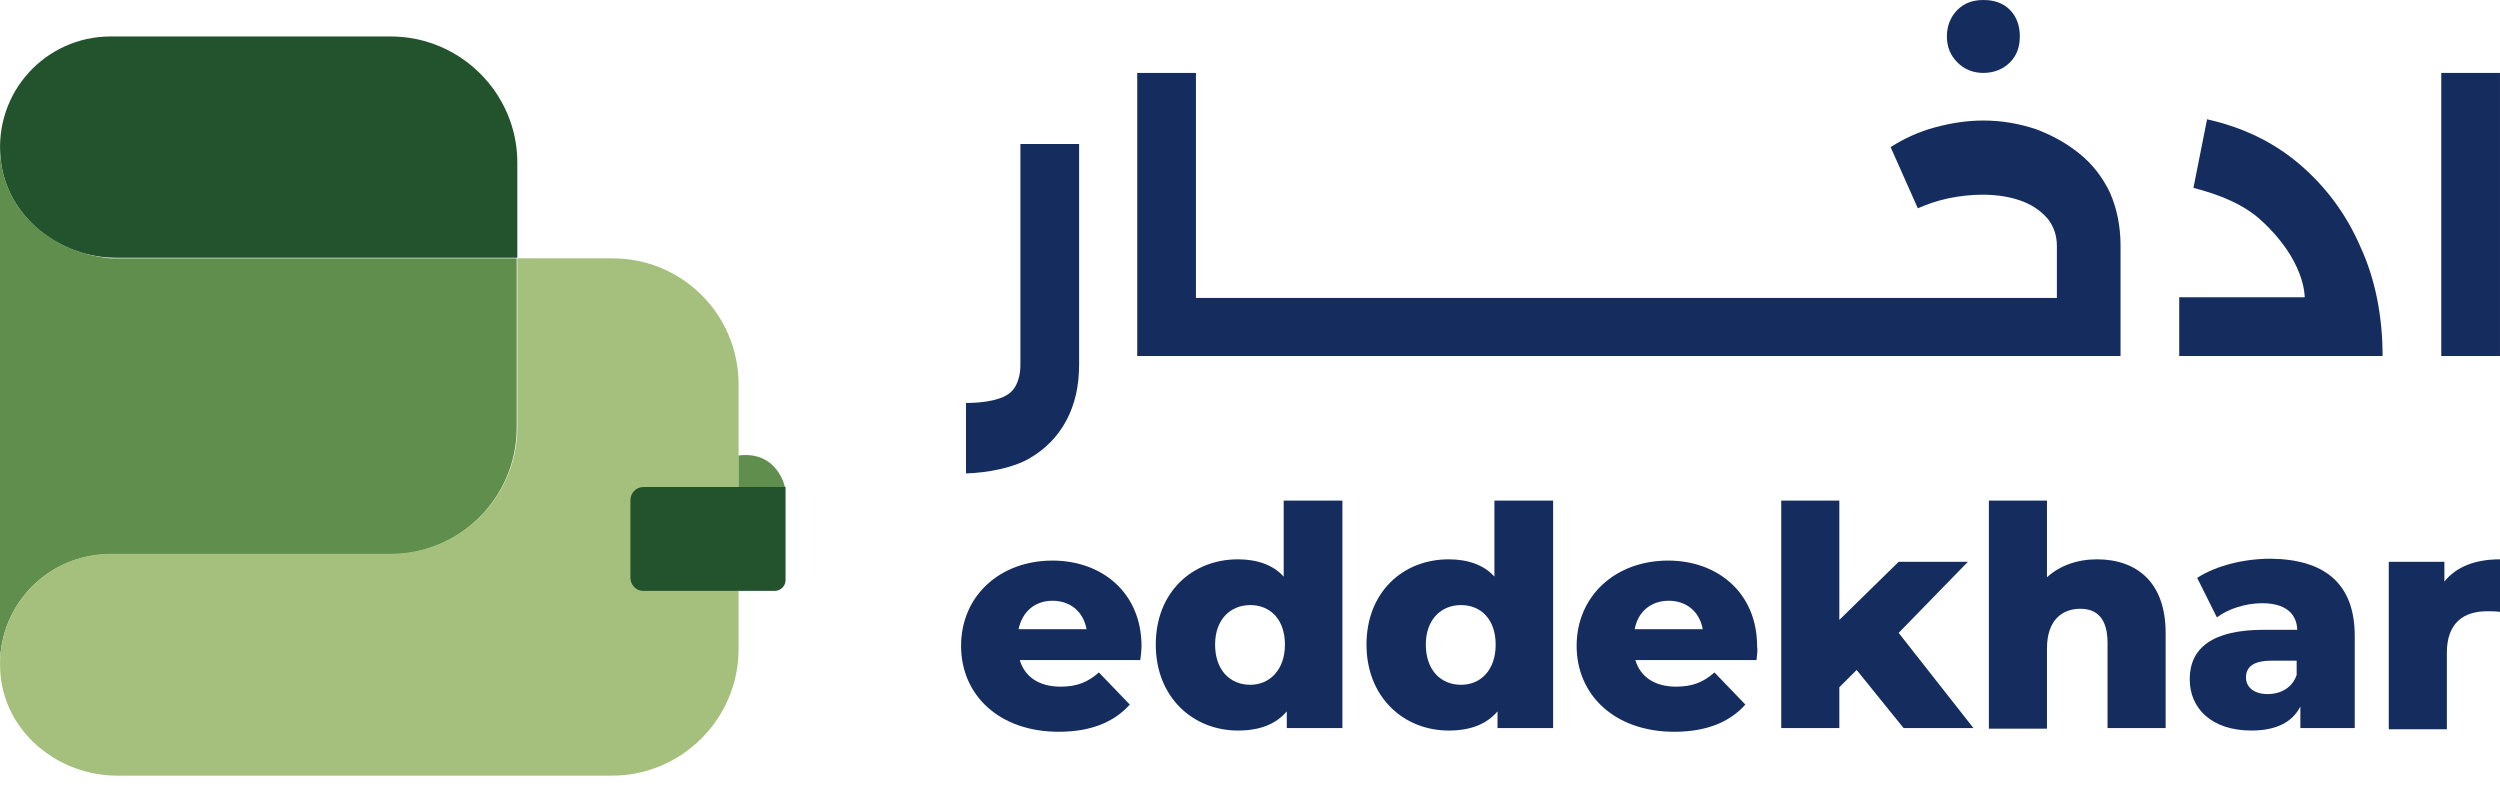
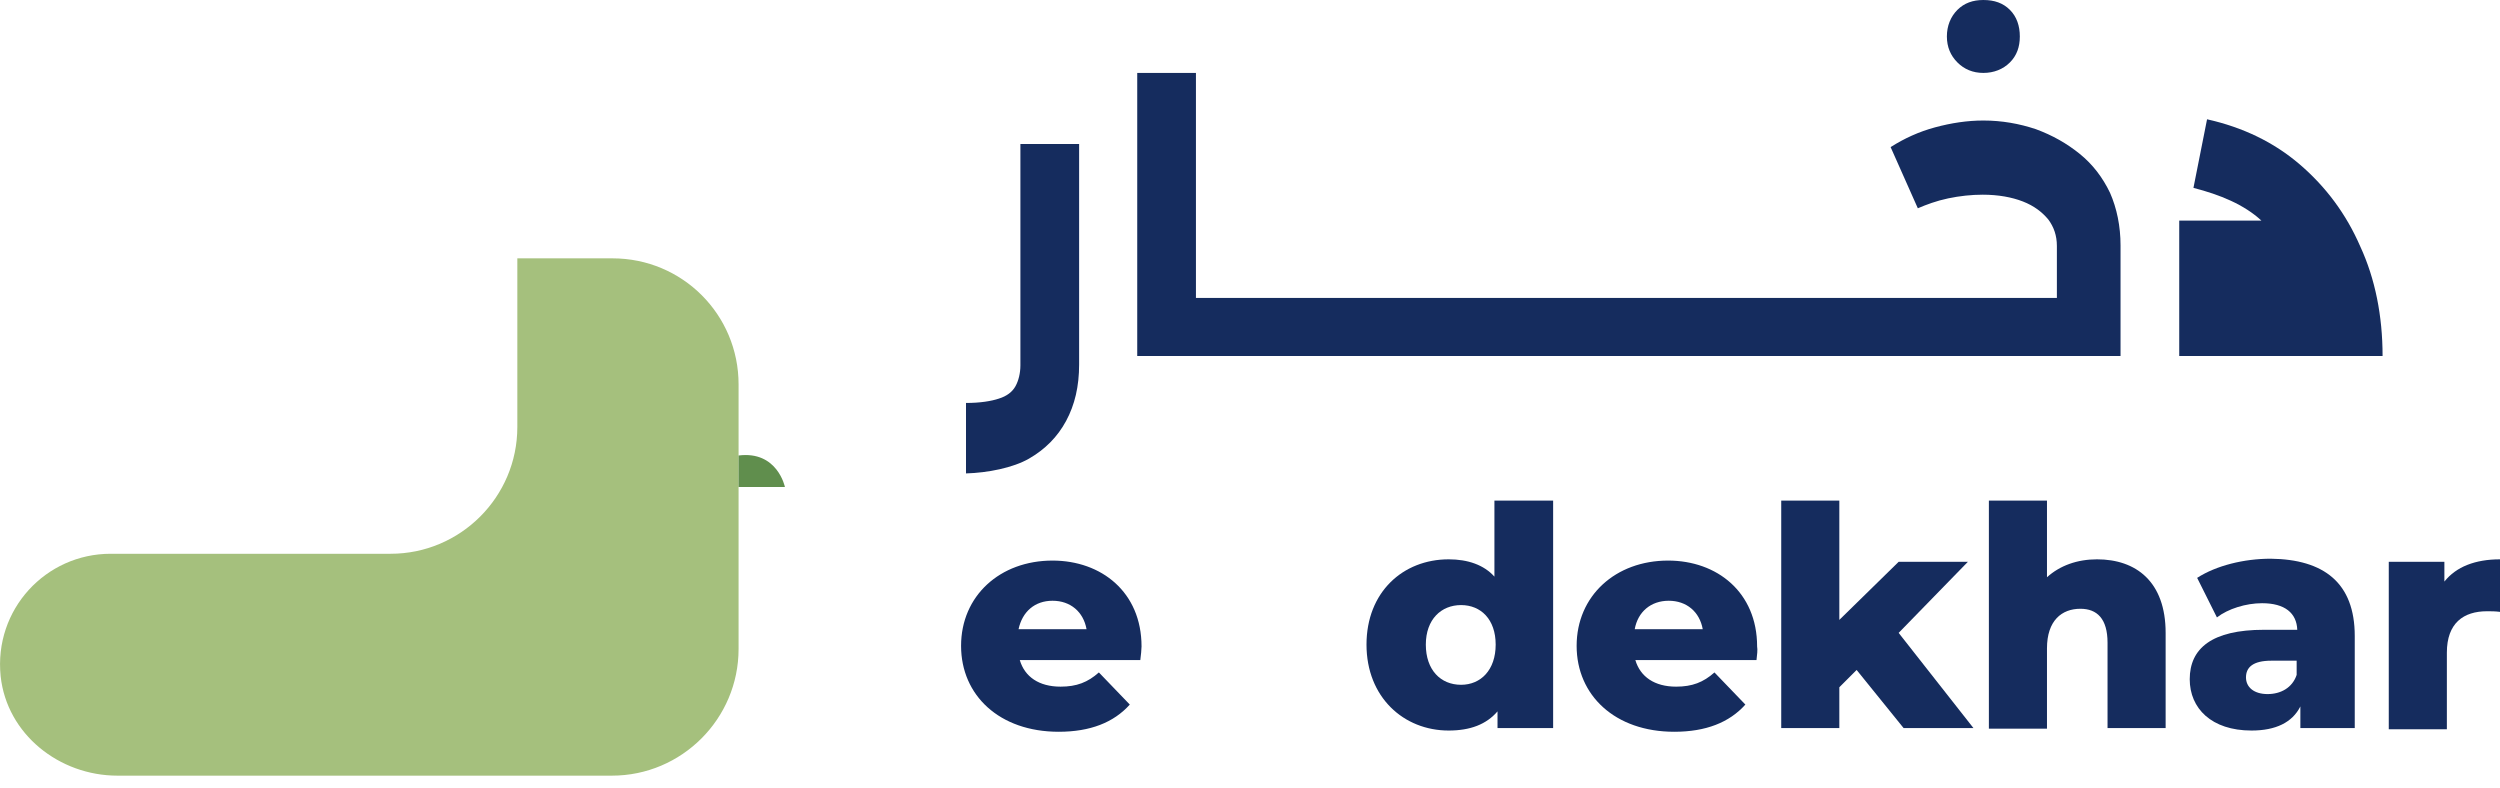
<svg xmlns="http://www.w3.org/2000/svg" width="130" height="41" viewBox="0 0 130 41" fill="none">
  <g clip-path="url(#clip0_1676_13930)">
-     <path d="M26.901 8.452V13.402H6.107C3.086 13.434 0.322 11.248 0.033 8.26C-0.32 4.789 2.379 1.896 5.754 1.896H20.312C23.944 1.896 26.901 4.853 26.901 8.452Z" fill="#23532D" />
-     <path d="M5.753 13.434H26.868V22.24C26.868 25.872 23.911 28.828 20.279 28.828H5.753C2.571 28.796 0 31.367 0 34.549V28.796V13.434V7.681C0 10.831 2.603 13.145 5.753 13.434Z" fill="#608E4D" />
    <path d="M38.406 19.99V33.745C38.406 37.377 35.45 40.334 31.818 40.334H6.107C3.086 40.334 0.355 38.18 0.033 35.159C-0.32 31.689 2.379 28.796 5.754 28.796H20.312C23.944 28.796 26.901 25.839 26.901 22.208V13.434H31.85C35.482 13.434 38.406 16.358 38.406 19.99Z" fill="#A5C07D" />
    <path d="M59.296 34.324H53.029C53.286 35.192 54.025 35.706 55.15 35.706C55.986 35.706 56.564 35.481 57.142 34.967L58.749 36.638C57.914 37.57 56.693 38.052 55.053 38.052C51.968 38.052 49.976 36.156 49.976 33.585C49.976 30.982 52 29.15 54.732 29.15C57.271 29.15 59.36 30.789 59.36 33.617C59.36 33.778 59.328 34.067 59.296 34.324ZM52.965 32.717H56.5C56.339 31.817 55.664 31.239 54.732 31.239C53.8 31.239 53.157 31.817 52.965 32.717Z" fill="#152C5E" />
-     <path d="M69.805 26.032V37.859H66.913V36.991C66.335 37.666 65.499 37.988 64.374 37.988C62.028 37.988 60.1 36.252 60.1 33.52C60.1 30.789 61.996 29.085 64.374 29.085C65.37 29.085 66.206 29.375 66.752 29.985V26.032H69.805ZM66.817 33.52C66.817 32.203 66.045 31.464 65.017 31.464C63.988 31.464 63.185 32.203 63.185 33.52C63.185 34.838 63.956 35.609 65.017 35.609C66.013 35.609 66.817 34.838 66.817 33.52Z" fill="#152C5E" />
    <path d="M80.763 26.032V37.859H77.871V36.991C77.293 37.666 76.457 37.988 75.332 37.988C72.986 37.988 71.058 36.252 71.058 33.52C71.058 30.789 72.954 29.085 75.332 29.085C76.328 29.085 77.164 29.375 77.71 29.985V26.032H80.763ZM77.775 33.52C77.775 32.203 77.003 31.464 75.975 31.464C74.946 31.464 74.143 32.203 74.143 33.52C74.143 34.838 74.914 35.609 75.975 35.609C77.003 35.609 77.775 34.838 77.775 33.52Z" fill="#152C5E" />
    <path d="M91.338 34.324H85.038C85.296 35.192 86.035 35.706 87.16 35.706C87.995 35.706 88.574 35.481 89.152 34.967L90.759 36.638C89.924 37.57 88.702 38.052 87.063 38.052C83.978 38.052 81.985 36.156 81.985 33.585C81.985 30.982 84.01 29.15 86.742 29.15C89.281 29.15 91.37 30.789 91.37 33.617C91.402 33.778 91.37 34.067 91.338 34.324ZM85.006 32.717H88.542C88.381 31.817 87.706 31.239 86.774 31.239C85.842 31.239 85.167 31.817 85.006 32.717Z" fill="#152C5E" />
    <path d="M96.545 34.838L95.645 35.738V37.859H92.624V26.032H95.645V32.235L98.73 29.214H102.33L98.73 32.91L102.619 37.859H98.987L96.545 34.838Z" fill="#152C5E" />
    <path d="M112.613 32.91V37.859H109.592V33.424C109.592 32.171 109.046 31.656 108.178 31.656C107.214 31.656 106.443 32.267 106.443 33.713V37.891H103.422V26.032H106.443V30.017C107.118 29.407 108.018 29.085 109.046 29.085C111.071 29.085 112.613 30.242 112.613 32.91Z" fill="#152C5E" />
    <path d="M122.447 33.071V37.859H119.619V36.734C119.201 37.57 118.333 37.988 117.08 37.988C114.991 37.988 113.866 36.831 113.866 35.32C113.866 33.713 115.023 32.749 117.723 32.749H119.458C119.426 31.881 118.816 31.367 117.626 31.367C116.791 31.367 115.859 31.656 115.28 32.106L114.252 30.049C115.248 29.407 116.694 29.053 118.076 29.053C120.84 29.085 122.447 30.307 122.447 33.071ZM119.426 35.095V34.356H118.108C117.144 34.356 116.791 34.709 116.791 35.224C116.791 35.738 117.209 36.092 117.916 36.092C118.591 36.092 119.201 35.77 119.426 35.095Z" fill="#152C5E" />
    <path d="M130.001 29.085V31.817C129.744 31.785 129.551 31.785 129.326 31.785C128.105 31.785 127.237 32.396 127.237 33.938V37.923H124.216V29.214H127.108V30.242C127.719 29.471 128.715 29.085 130.001 29.085Z" fill="#152C5E" />
    <path d="M50.232 20.954C50.972 20.954 51.55 20.858 51.936 20.729C52.354 20.601 52.643 20.376 52.803 20.087C52.964 19.797 53.061 19.412 53.061 18.994V7.488H56.114V18.962C56.114 20.087 55.889 21.051 55.439 21.886C54.989 22.722 54.346 23.365 53.511 23.847C52.675 24.329 51.357 24.586 50.232 24.618V20.954Z" fill="#152C5E" />
-     <path d="M126.946 18.512V3.792H129.999V18.512H126.946Z" fill="#152C5E" />
-     <path d="M122.737 12.823C121.998 11.12 120.937 9.706 119.587 8.549C118.237 7.392 116.631 6.621 114.767 6.203L114.059 9.77C115.441 10.124 116.695 10.638 117.595 11.473C119.844 13.53 119.844 15.362 119.844 15.459H113.32V18.512H120.584H122.769H123.894C123.894 16.423 123.508 14.495 122.737 12.823Z" fill="#152C5E" />
+     <path d="M122.737 12.823C121.998 11.12 120.937 9.706 119.587 8.549C118.237 7.392 116.631 6.621 114.767 6.203L114.059 9.77C115.441 10.124 116.695 10.638 117.595 11.473H113.32V18.512H120.584H122.769H123.894C123.894 16.423 123.508 14.495 122.737 12.823Z" fill="#152C5E" />
    <path d="M109.722 10.027C109.336 9.224 108.822 8.549 108.147 8.002C107.472 7.456 106.733 7.038 105.865 6.717C104.997 6.428 104.097 6.267 103.133 6.267C102.298 6.267 101.462 6.396 100.626 6.621C99.791 6.846 99.019 7.199 98.312 7.649L99.727 10.831C100.177 10.638 100.691 10.445 101.301 10.316C101.912 10.188 102.523 10.124 103.101 10.124C103.905 10.124 104.612 10.252 105.19 10.477C105.769 10.702 106.186 11.024 106.508 11.409C106.797 11.795 106.958 12.245 106.958 12.791V15.491H62.189V3.792H59.136V18.512H62.06H62.189H64.567H69.259H73.952H78.644H83.336H88.06H92.753H97.445H110.268V16.423V12.759C110.268 11.763 110.075 10.831 109.722 10.027Z" fill="#152C5E" />
    <path d="M103.134 3.792C103.681 3.792 104.163 3.6 104.516 3.246C104.87 2.892 105.031 2.443 105.031 1.896C105.031 1.35 104.87 0.868 104.516 0.514C104.163 0.161 103.713 0 103.134 0C102.588 0 102.138 0.161 101.785 0.514C101.431 0.868 101.238 1.35 101.238 1.896C101.238 2.443 101.431 2.892 101.785 3.246C102.138 3.6 102.588 3.792 103.134 3.792Z" fill="#152C5E" />
-     <path d="M32.782 30.049V26C32.782 25.646 33.072 25.325 33.457 25.325H40.849V30.178C40.849 30.467 40.592 30.724 40.303 30.724H33.425C33.072 30.724 32.782 30.403 32.782 30.049Z" fill="#23532D" />
    <path d="M40.816 25.325C40.816 25.325 40.43 23.429 38.405 23.686V25.325H40.816Z" fill="#608E4D" />
  </g>
  <defs>
    <clipPath id="clip0_1676_13930">
      <rect width="130" height="40.302" fill="white" />
    </clipPath>
  </defs>
</svg>